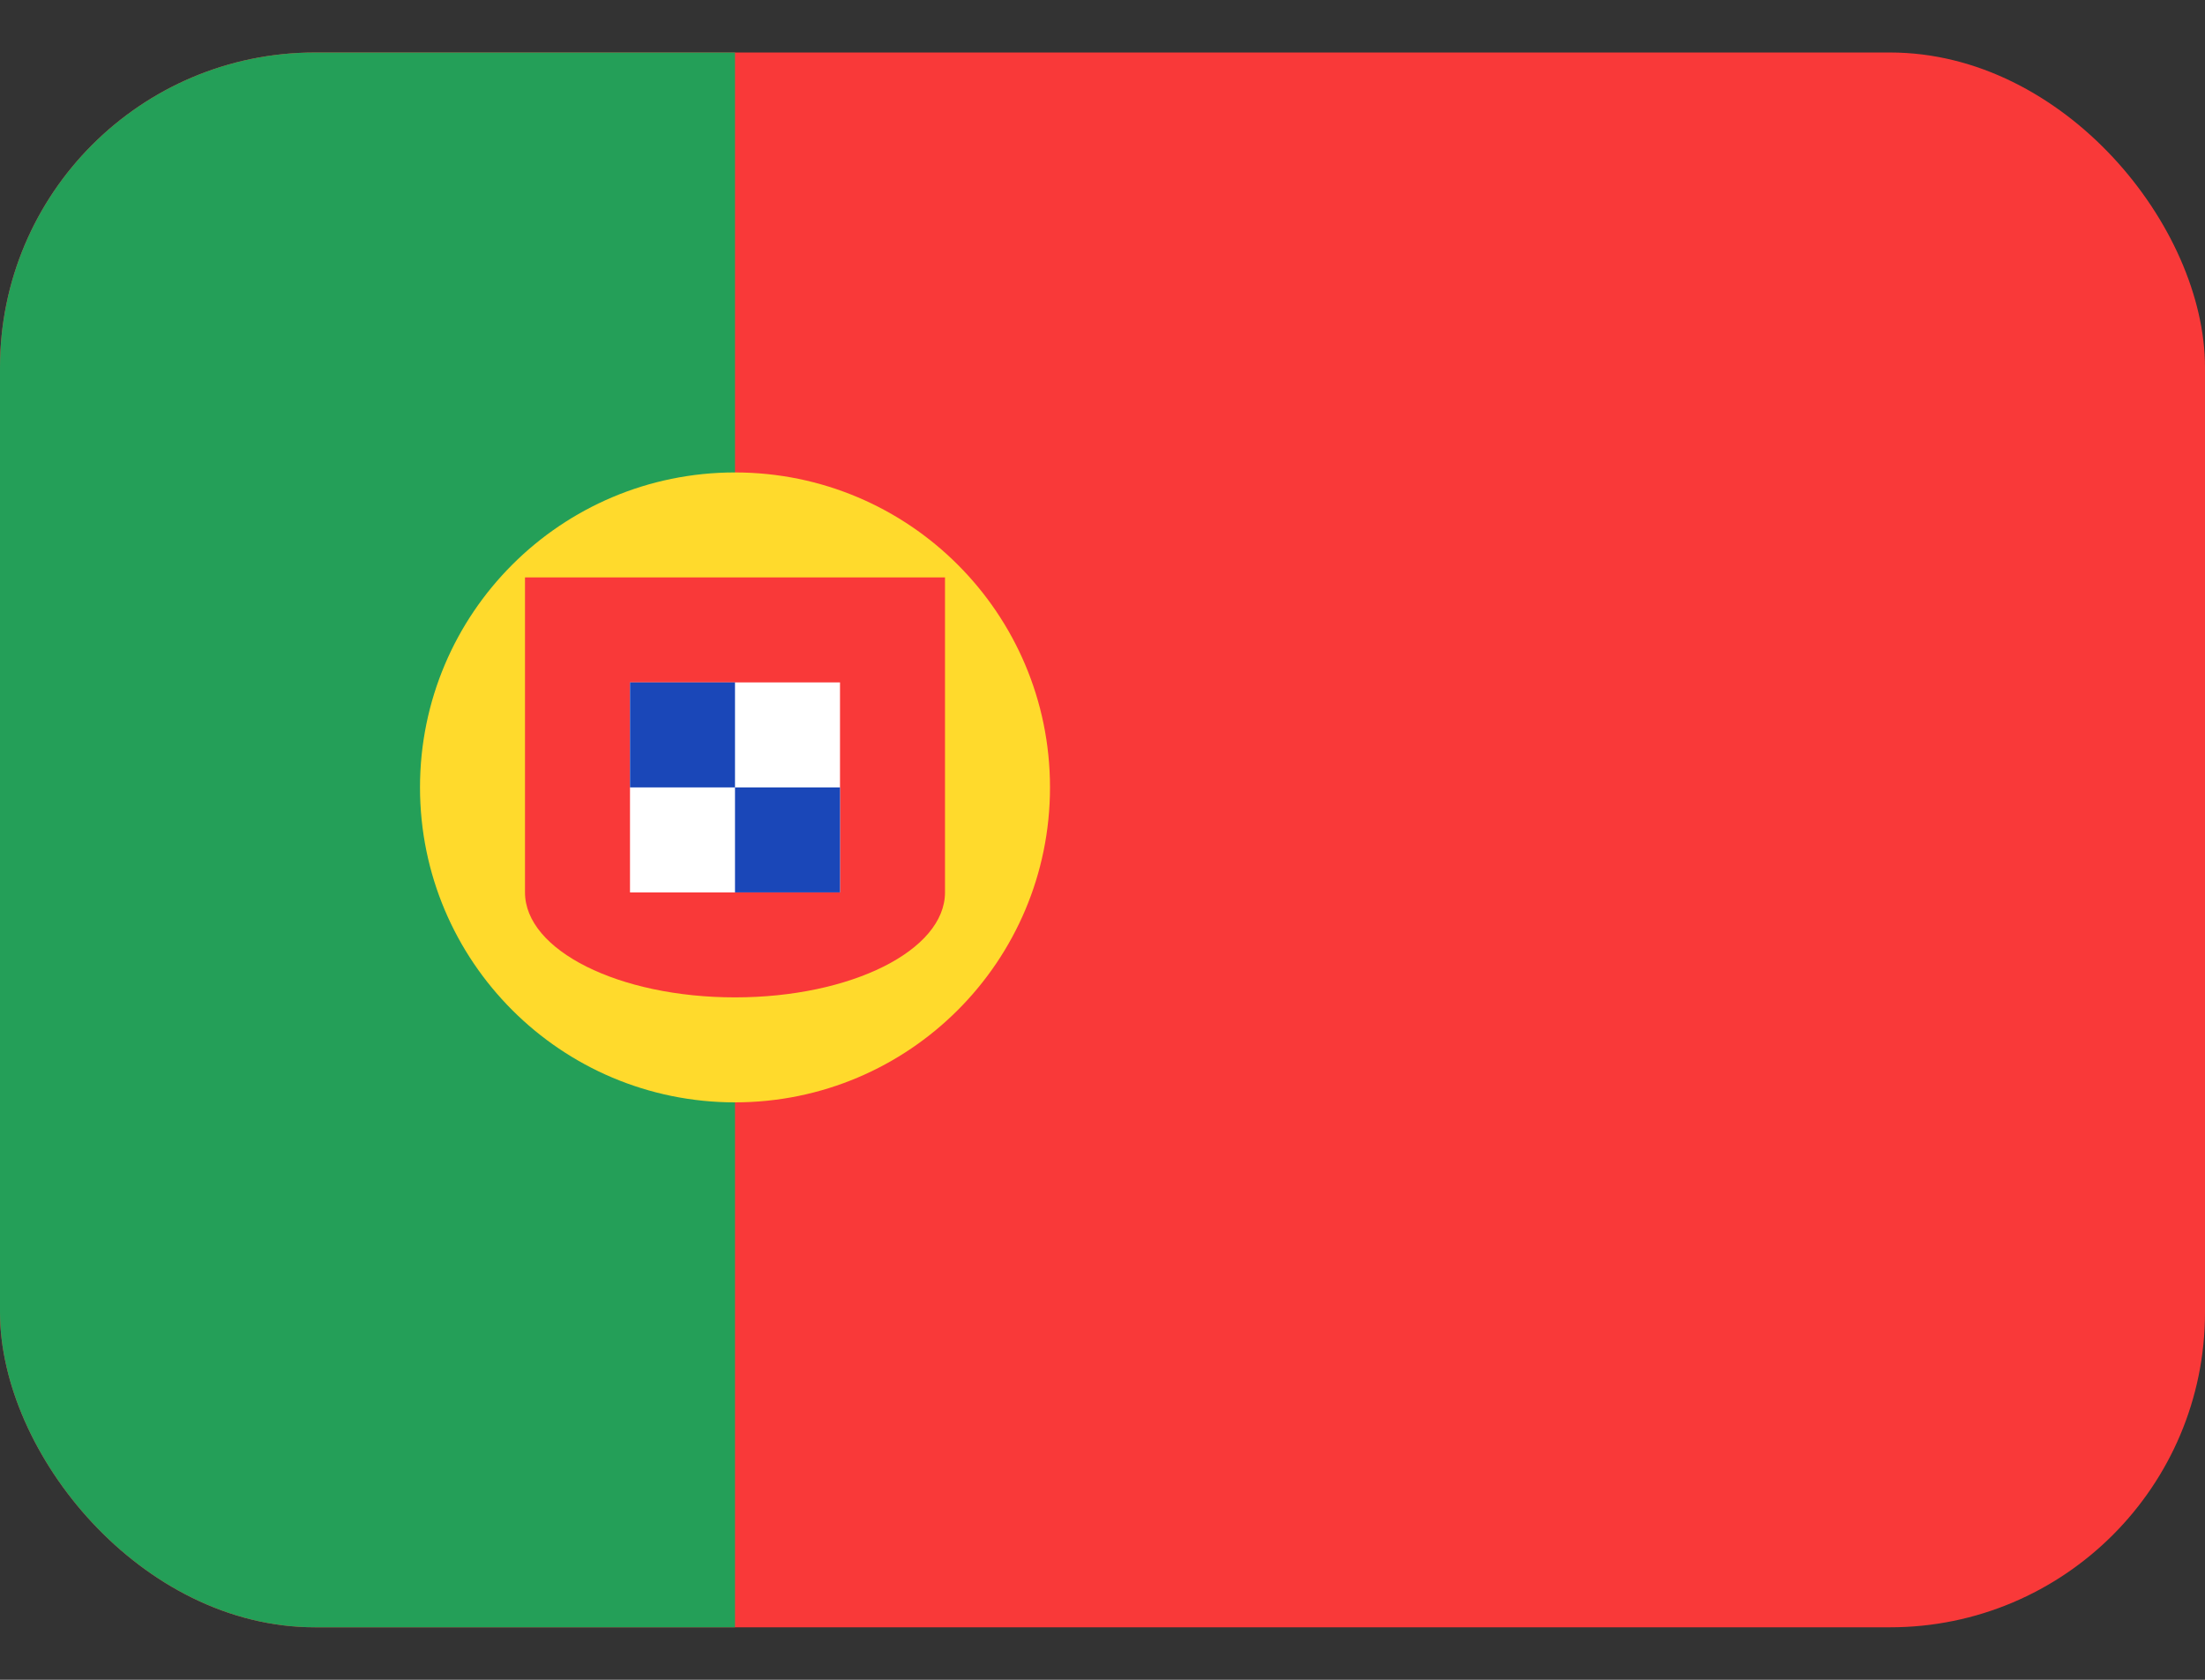
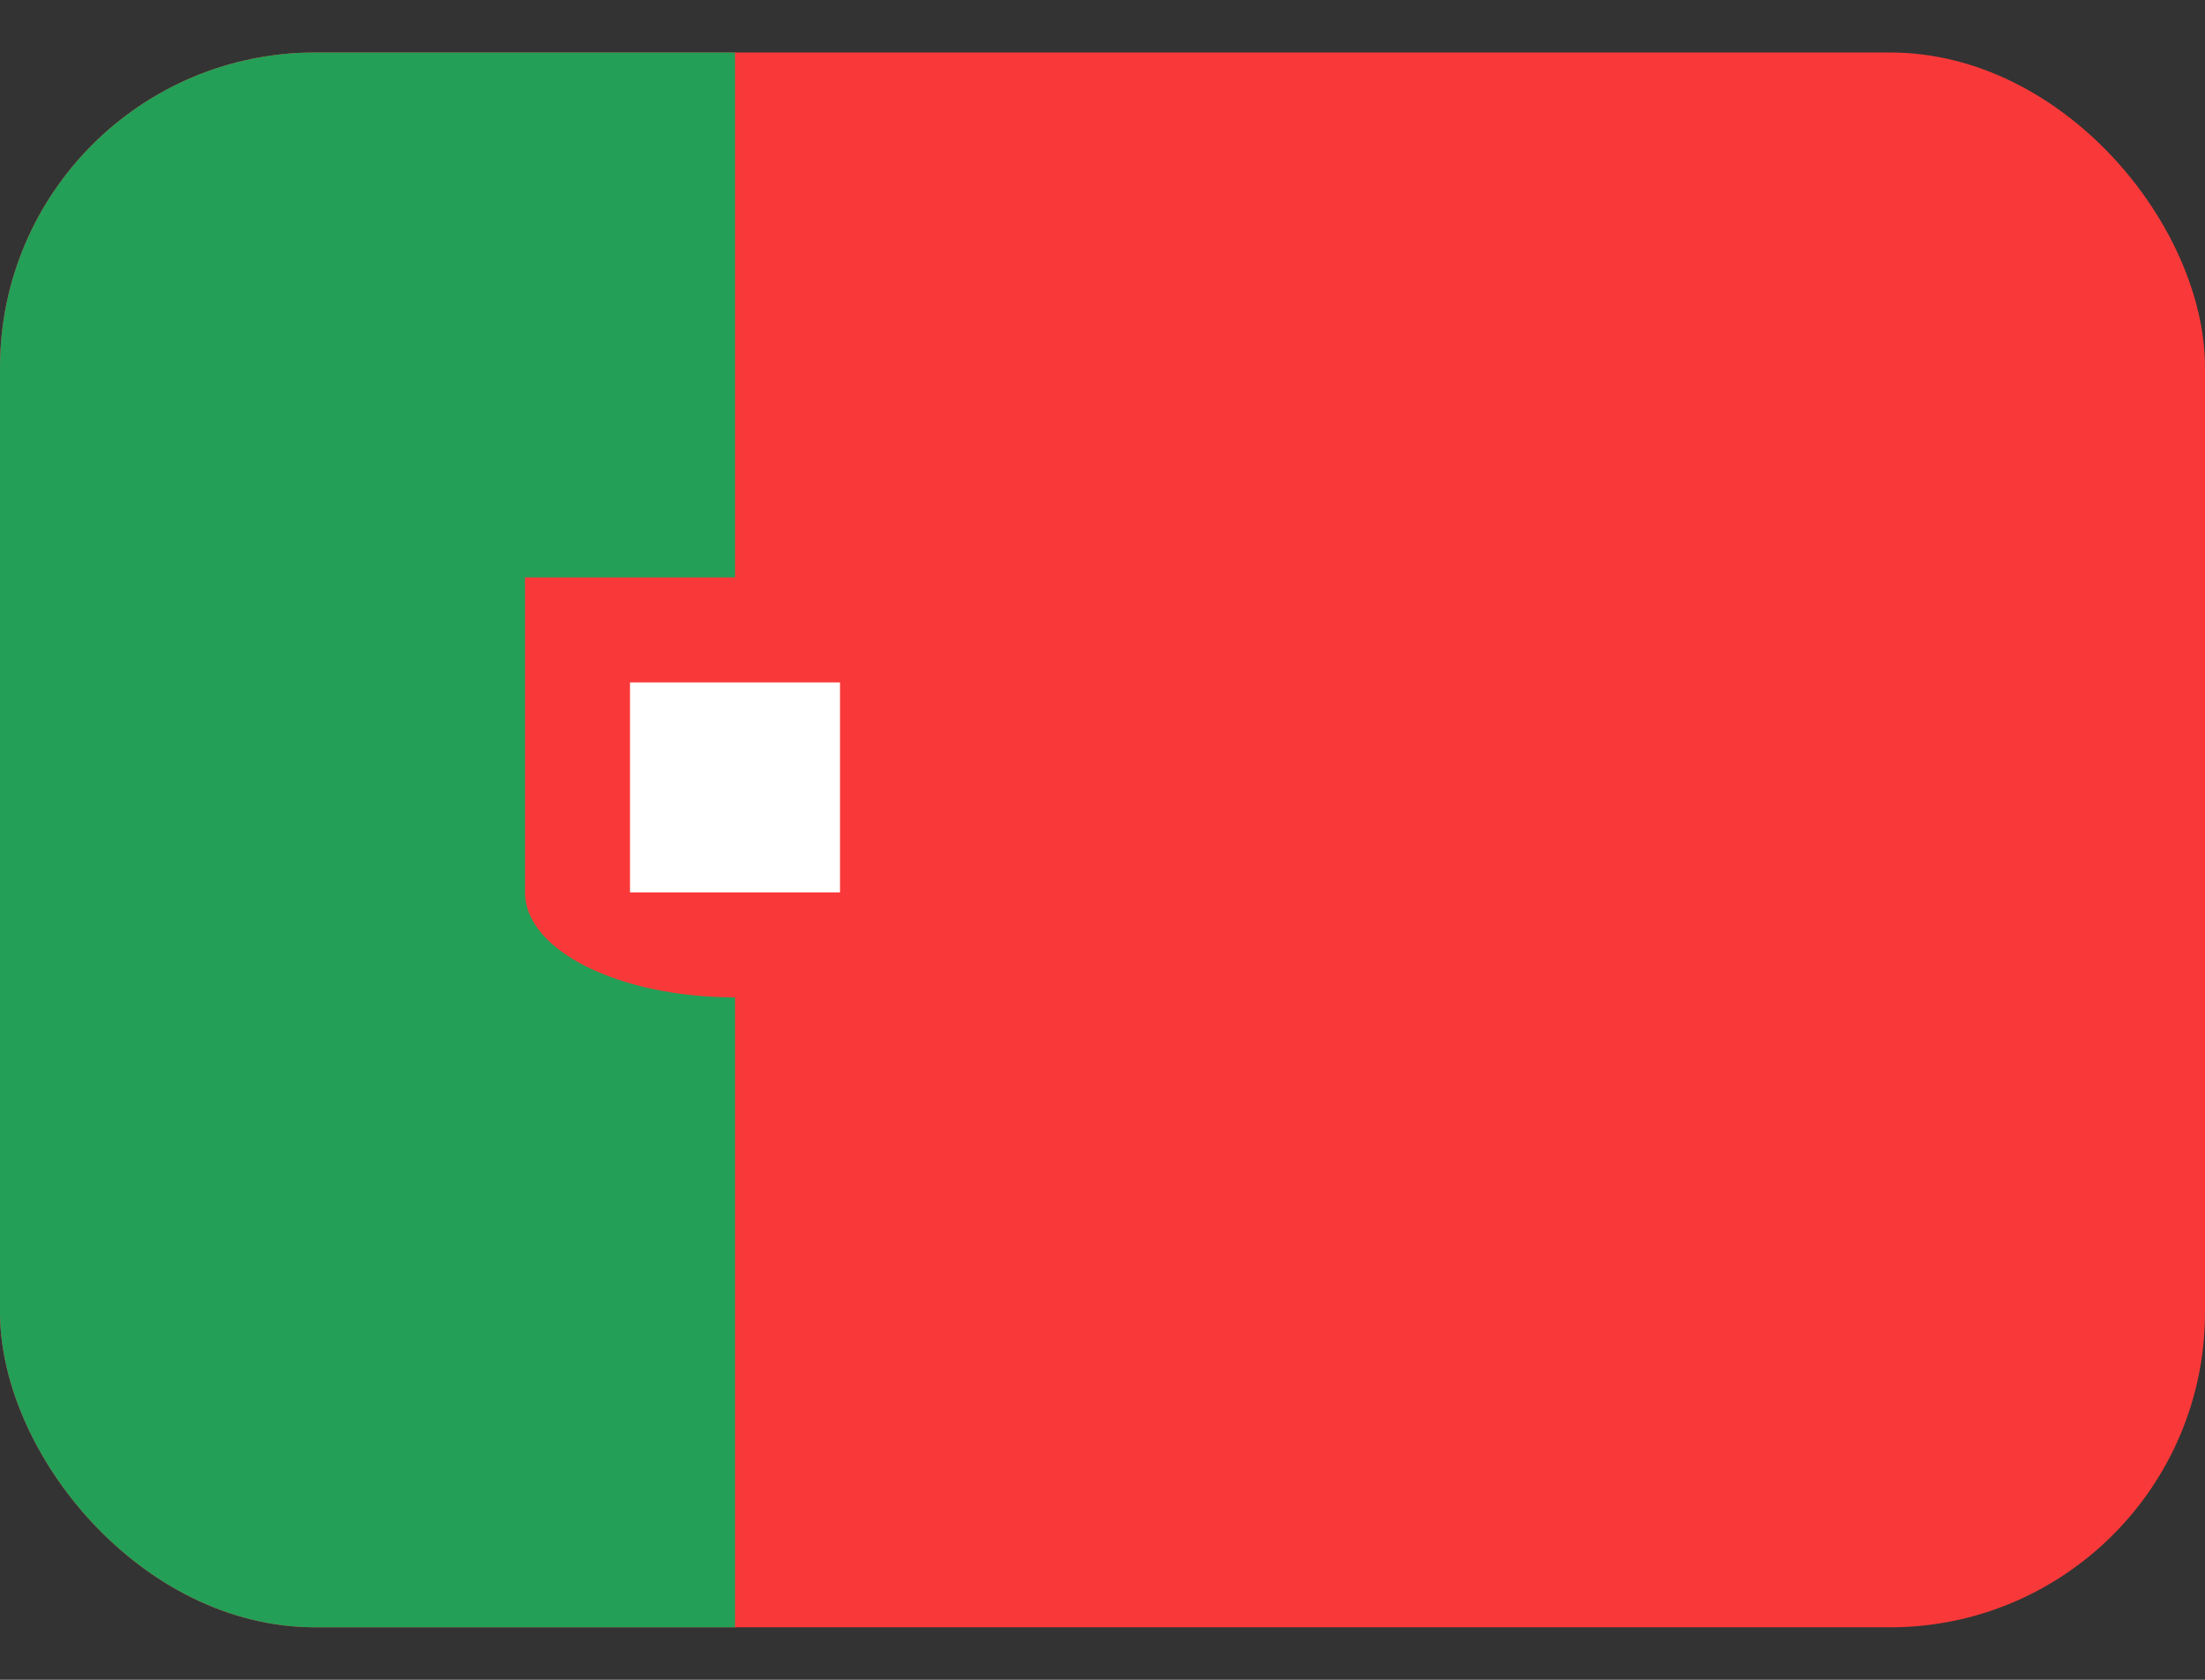
<svg xmlns="http://www.w3.org/2000/svg" width="21" height="16" viewBox="0 0 21 16" fill="none">
  <rect x="0" y="0" width="21" height="16" fill="#333333" stroke="none" />
  <g clip-path="url(#clip0_1696_9026)">
    <rect y="0.5" width="21" height="15" rx="3" fill="#F93939" />
    <path fill-rule="evenodd" clip-rule="evenodd" d="M0 0.5H7V15.5H0V0.5Z" fill="#249F58" />
-     <path d="M7 10.5C8.657 10.5 10 9.157 10 7.5C10 5.843 8.657 4.5 7 4.5C5.343 4.5 4 5.843 4 7.5C4 9.157 5.343 10.5 7 10.5Z" fill="#FFDA2C" />
    <path fill-rule="evenodd" clip-rule="evenodd" d="M9 8.5V5.5H5V8.5C5 9.052 5.895 9.5 7 9.5C8.105 9.5 9 9.052 9 8.5Z" fill="#F93939" />
    <path fill-rule="evenodd" clip-rule="evenodd" d="M6 6.5H8V8.5H6V6.5Z" fill="white" />
-     <path fill-rule="evenodd" clip-rule="evenodd" d="M6 6.5H7V7.5H6V6.5ZM7 7.5H8V8.5H7V7.5Z" fill="#1A47B8" />
  </g>
  <defs>
    <clipPath id="clip0_1696_9026">
      <rect y="0.5" width="21" height="15" rx="3" fill="white" />
    </clipPath>
  </defs>
</svg>